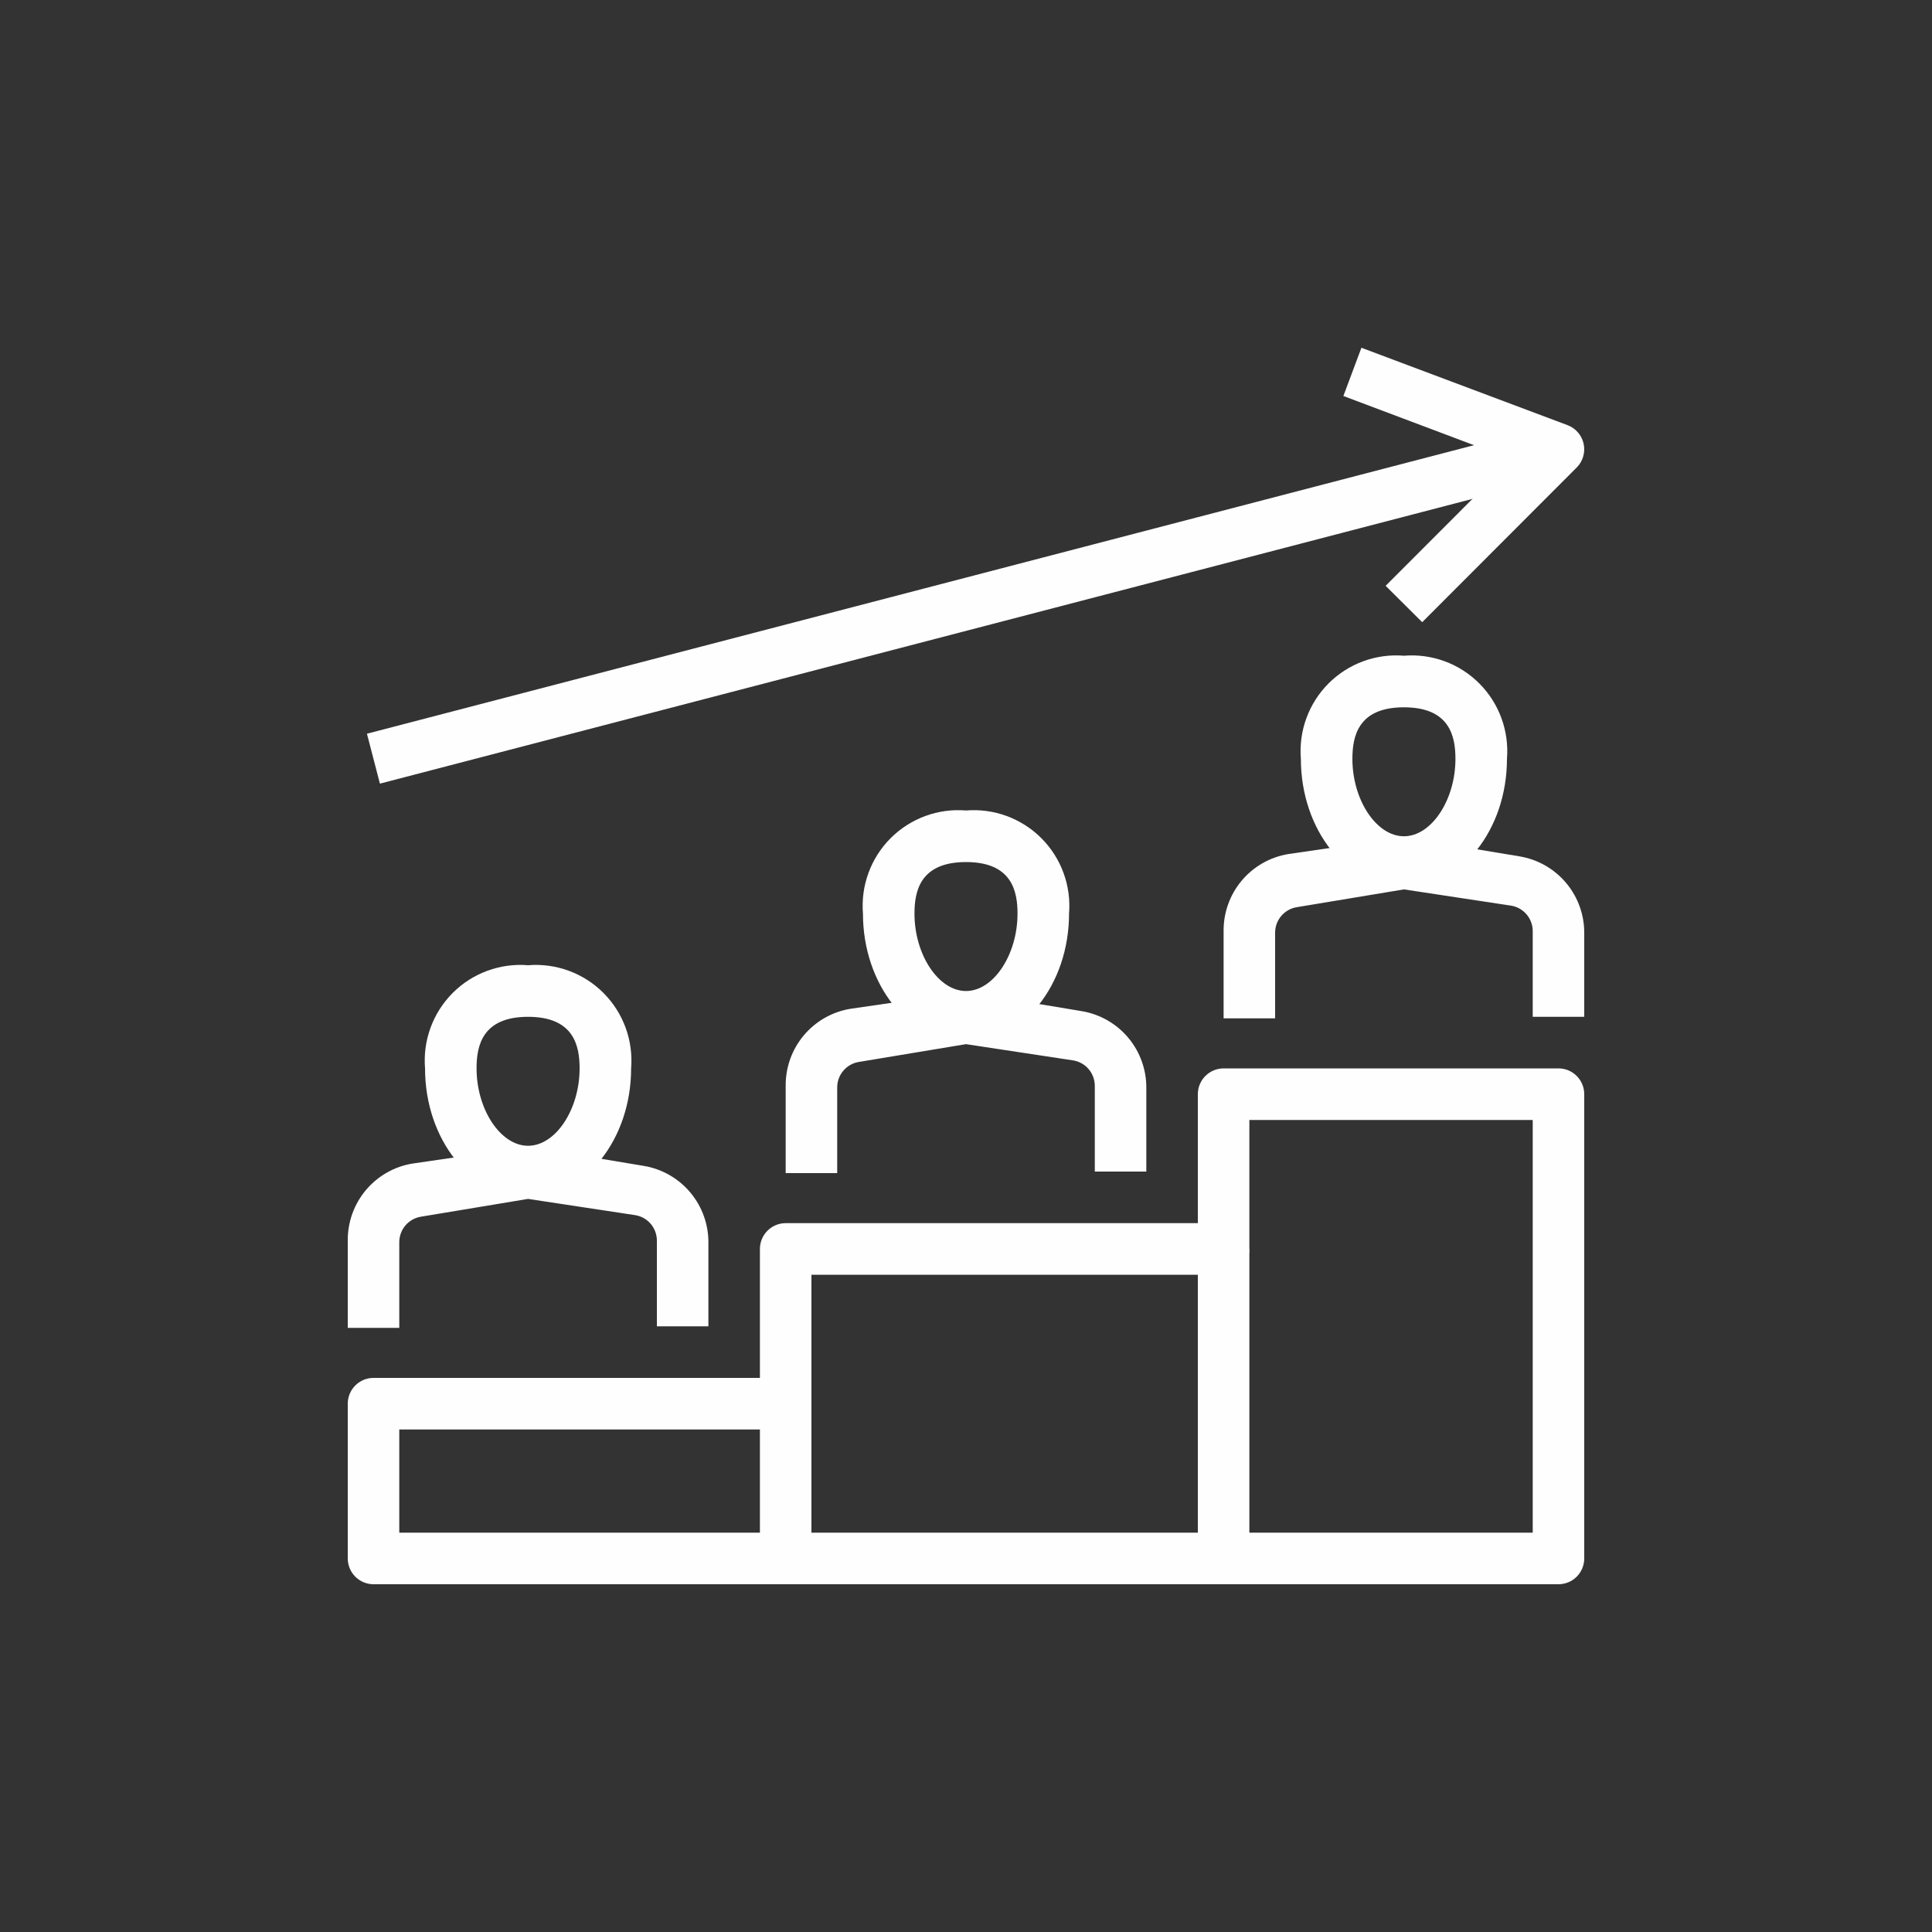
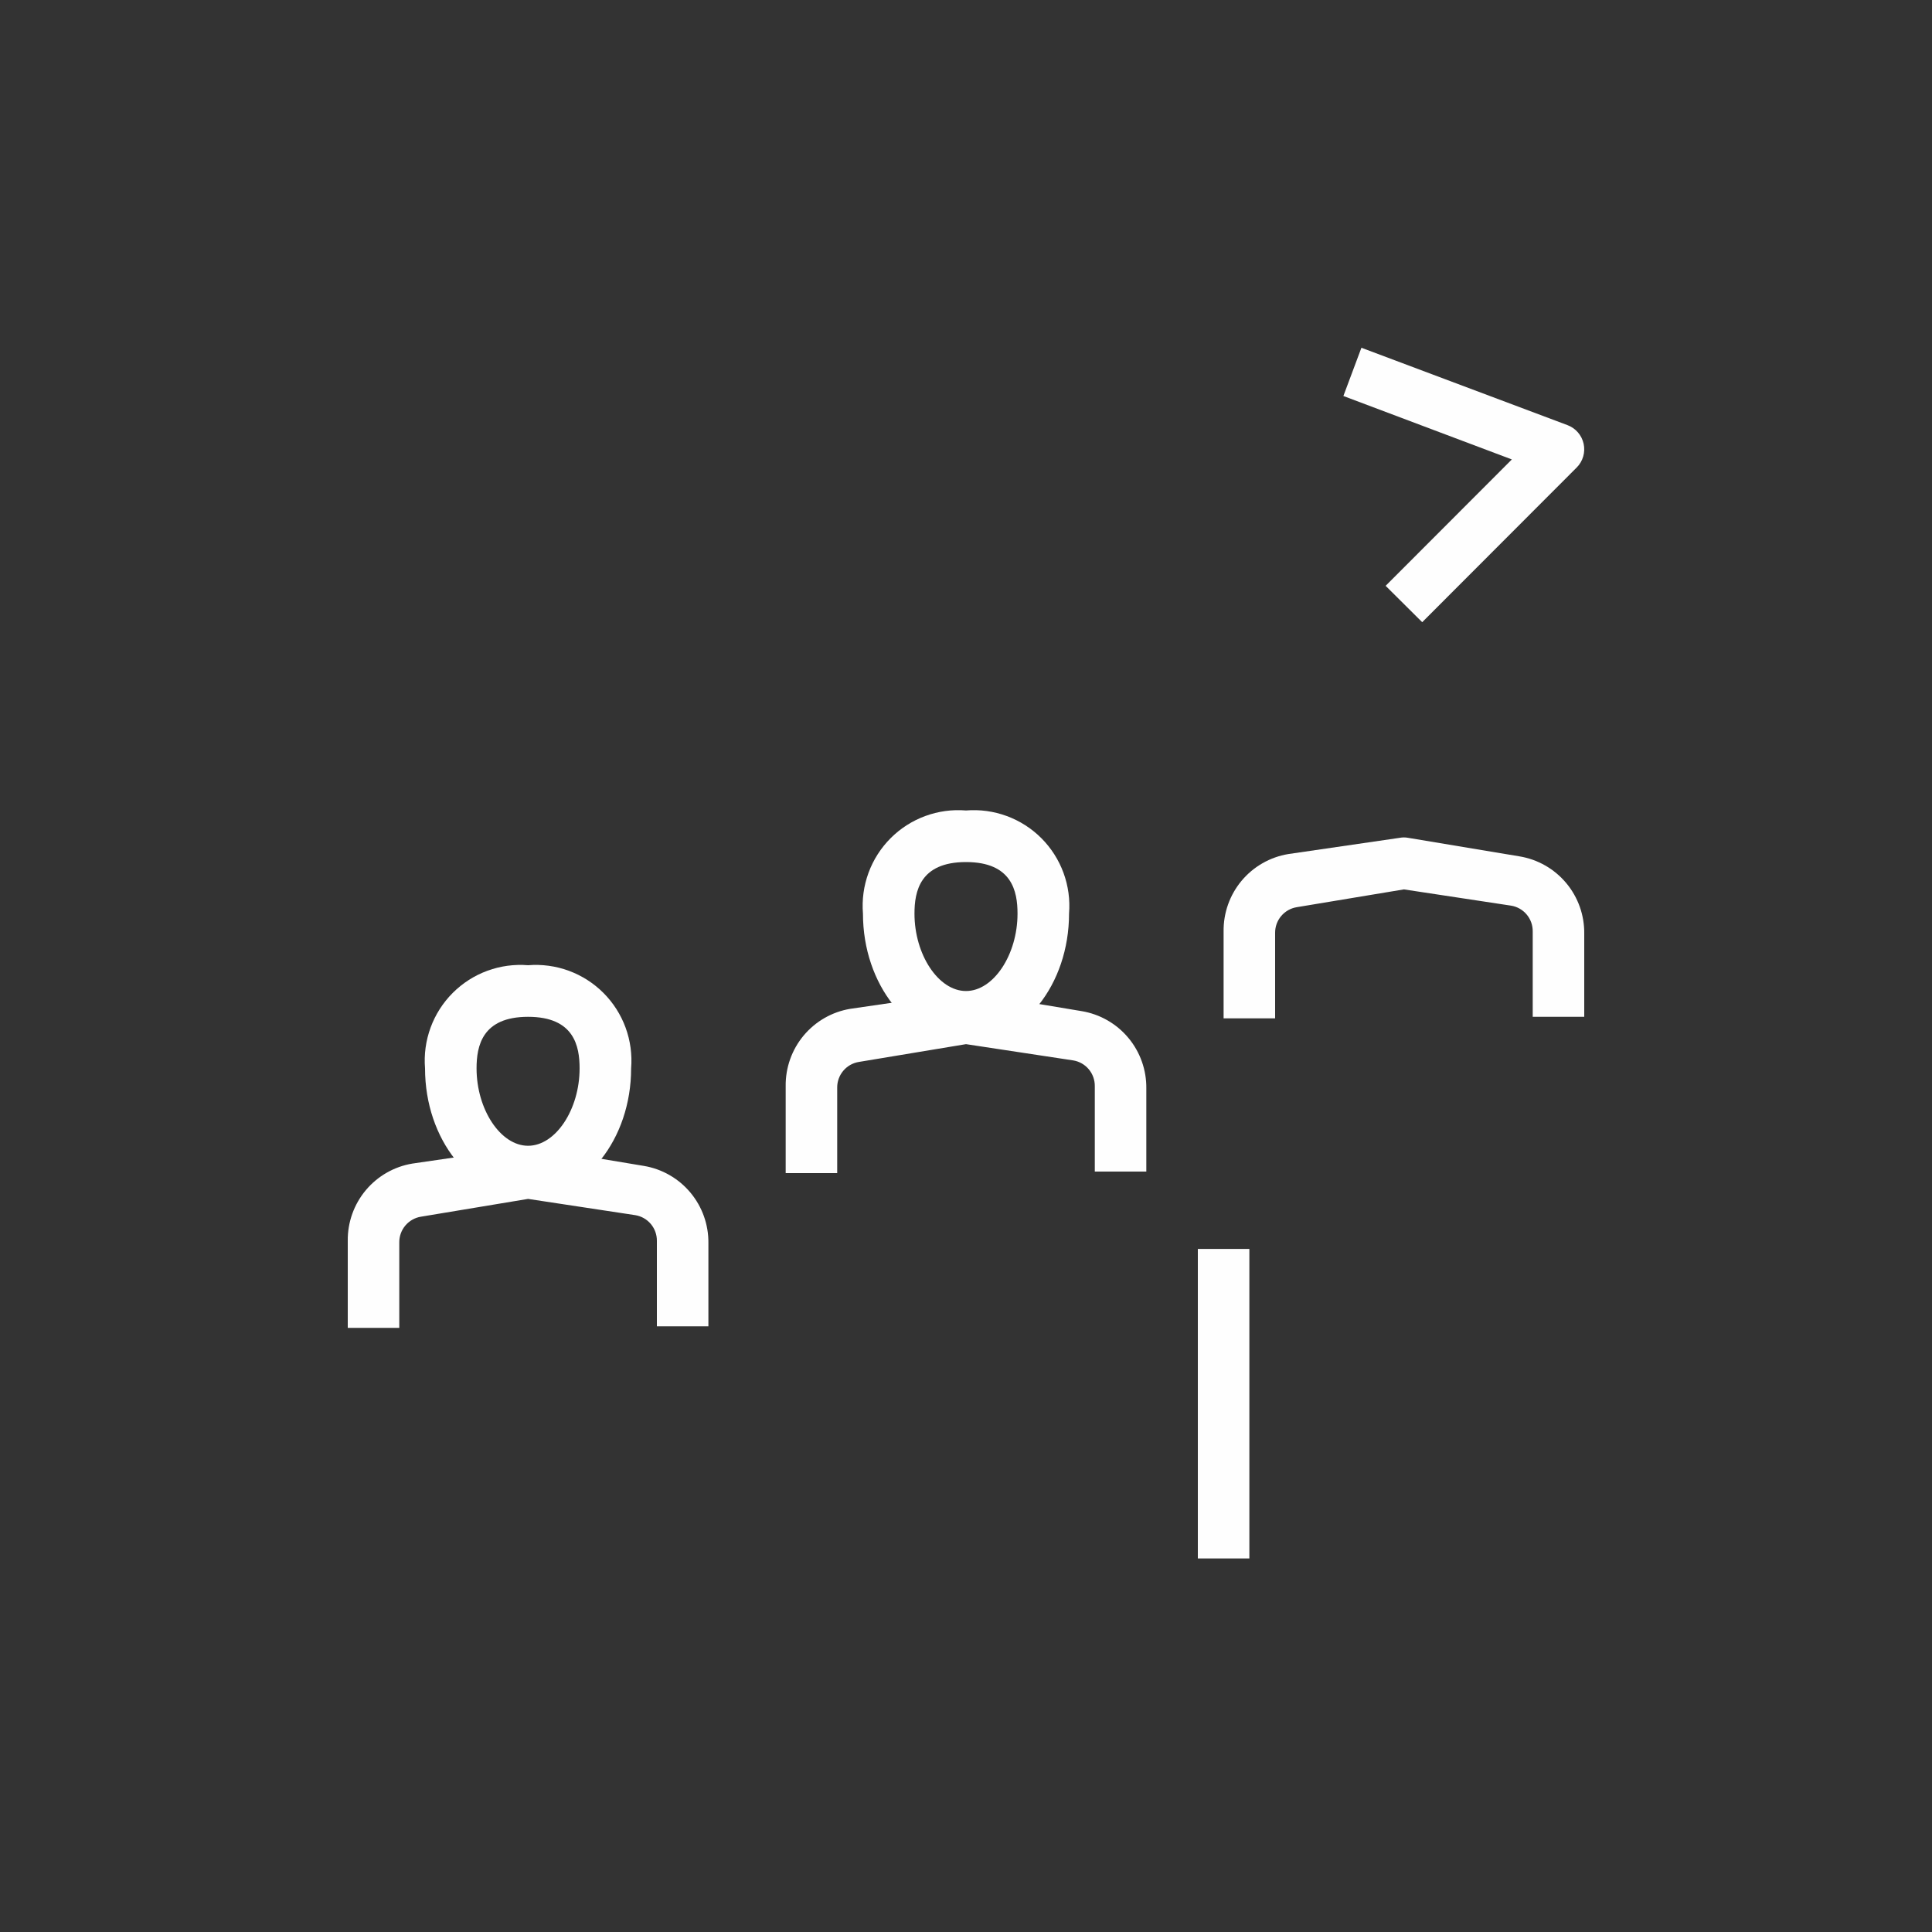
<svg xmlns="http://www.w3.org/2000/svg" width="180" height="180" viewBox="0 0 180 180" fill="none">
  <rect x="0" y="0" width="180" height="180" fill="#333333" stroke="none" />
  <g clip-path="url(#clip0_455_979)">
    <path d="M90 97.137C84.696 97.137 80.4 91.73 80.4 85.122C80.294 83.833 80.471 82.536 80.916 81.322C81.361 80.108 82.065 79.006 82.978 78.091C83.891 77.177 84.993 76.472 86.205 76.027C87.418 75.581 88.712 75.404 90 75.51C91.287 75.404 92.582 75.581 93.794 76.027C95.007 76.472 96.108 77.177 97.021 78.091C97.935 79.006 98.638 80.108 99.084 81.322C99.529 82.536 99.705 83.833 99.6 85.122C99.6 91.73 95.304 97.137 90 97.137ZM90 80.316C85.704 80.316 85.2 83.055 85.2 85.122C85.2 88.943 87.432 92.331 90 92.331C92.568 92.331 94.8 88.943 94.8 85.122C94.8 83.055 94.296 80.316 90 80.316Z" fill="#FEFEFE" />
    <path d="M106.8 109.152H102V101.198C102.007 100.622 101.808 100.062 101.438 99.621C101.068 99.18 100.552 98.887 99.984 98.795L90 97.281L80.016 98.939C79.448 99.031 78.932 99.325 78.562 99.766C78.192 100.207 77.993 100.766 78 101.342V109.296H73.2V101.198C73.177 99.474 73.772 97.798 74.877 96.475C75.982 95.153 77.525 94.27 79.224 93.989L89.616 92.475C89.87 92.427 90.13 92.427 90.384 92.475L100.776 94.205C102.475 94.487 104.017 95.369 105.123 96.692C106.228 98.014 106.823 99.69 106.8 101.414V109.152Z" fill="#FEFEFE" />
    <path d="M49.2 111.555C43.896 111.555 39.6 106.148 39.6 99.54C39.495 98.251 39.671 96.954 40.116 95.74C40.561 94.526 41.265 93.424 42.178 92.509C43.092 91.595 44.193 90.89 45.405 90.445C46.618 89.999 47.913 89.823 49.2 89.928C50.487 89.823 51.782 89.999 52.995 90.445C54.207 90.89 55.308 91.595 56.222 92.509C57.135 93.424 57.839 94.526 58.284 95.74C58.729 96.954 58.905 98.251 58.8 99.54C58.8 106.148 54.504 111.555 49.2 111.555ZM49.2 94.734C44.904 94.734 44.4 97.473 44.4 99.54C44.4 103.361 46.632 106.749 49.2 106.749C51.768 106.749 54 103.361 54 99.54C54 97.473 53.496 94.734 49.2 94.734Z" fill="#FEFEFE" />
    <path d="M66 123.57H61.2V115.616C61.208 115.04 61.008 114.48 60.638 114.039C60.268 113.598 59.752 113.305 59.184 113.213L49.2 111.699L39.216 113.357C38.648 113.449 38.132 113.743 37.762 114.184C37.392 114.625 37.193 115.184 37.2 115.76V123.714H32.4V115.616C32.377 113.892 32.972 112.216 34.077 110.893C35.182 109.571 36.725 108.688 38.424 108.407L48.816 106.893C49.07 106.845 49.33 106.845 49.584 106.893L59.976 108.623C61.675 108.905 63.218 109.787 64.323 111.11C65.428 112.432 66.023 114.108 66 115.832V123.57Z" fill="#FEFEFE" />
-     <path d="M130.8 82.719C125.496 82.719 121.2 77.312 121.2 70.704C121.094 69.415 121.27 68.118 121.716 66.904C122.161 65.69 122.865 64.588 123.778 63.673C124.691 62.759 125.792 62.054 127.005 61.608C128.217 61.163 129.512 60.986 130.8 61.092C132.087 60.986 133.382 61.163 134.594 61.608C135.807 62.054 136.908 62.759 137.821 63.673C138.735 64.588 139.438 65.69 139.883 66.904C140.329 68.118 140.505 69.415 140.4 70.704C140.4 77.312 136.104 82.719 130.8 82.719ZM130.8 65.898C126.504 65.898 126 68.637 126 70.704C126 74.525 128.232 77.913 130.8 77.913C133.368 77.913 135.6 74.525 135.6 70.704C135.6 68.637 135.096 65.898 130.8 65.898Z" fill="#FEFEFE" />
    <path d="M147.6 94.734H142.8V86.78C142.807 86.204 142.608 85.644 142.238 85.204C141.868 84.762 141.352 84.469 140.784 84.377L130.8 82.863L120.816 84.521C120.248 84.613 119.732 84.907 119.362 85.348C118.992 85.789 118.792 86.348 118.8 86.924V94.878H114V86.78C113.977 85.056 114.572 83.38 115.677 82.057C116.782 80.735 118.324 79.853 120.024 79.571L130.416 78.057C130.669 78.009 130.93 78.009 131.184 78.057L141.576 79.787C143.275 80.069 144.817 80.951 145.922 82.274C147.028 83.596 147.623 85.272 147.6 86.996V94.734Z" fill="#FEFEFE" />
-     <path d="M145.2 147.6H34.8C34.164 147.6 33.553 147.347 33.103 146.896C32.653 146.445 32.4 145.834 32.4 145.197V130.779C32.4 130.142 32.653 129.53 33.103 129.08C33.553 128.629 34.164 128.376 34.8 128.376H70.8V116.361C70.8 115.724 71.053 115.112 71.503 114.662C71.953 114.211 72.564 113.958 73.2 113.958H111.6V101.943C111.6 101.305 111.853 100.694 112.303 100.244C112.753 99.793 113.364 99.54 114 99.54H145.2C145.837 99.54 146.447 99.793 146.897 100.244C147.348 100.694 147.6 101.305 147.6 101.943V145.197C147.6 145.834 147.348 146.445 146.897 146.896C146.447 147.347 145.837 147.6 145.2 147.6ZM37.2 142.794H142.8V104.346H116.4V116.361C116.4 116.998 116.148 117.609 115.697 118.06C115.247 118.511 114.637 118.764 114 118.764H75.6V130.779C75.6 131.416 75.347 132.027 74.897 132.478C74.447 132.929 73.837 133.182 73.2 133.182H37.2V142.794Z" fill="#FEFEFE" />
-     <path d="M144.603 39.581L34.187 68.358L35.396 73.009L145.812 44.232L144.603 39.581Z" fill="#FEFEFE" />
    <path d="M132.504 57.968L129.096 54.58L140.856 42.805L125.16 36.894L126.84 32.4L146.04 39.609C146.415 39.75 146.749 39.982 147.012 40.285C147.274 40.588 147.457 40.952 147.543 41.344C147.629 41.736 147.615 42.143 147.504 42.528C147.392 42.914 147.186 43.265 146.904 43.55L132.504 57.968Z" fill="#FEFEFE" />
-     <path d="M75.6 130.779H70.8V145.197H75.6V130.779Z" fill="#FEFEFE" />
    <path d="M116.4 116.361H111.6V145.197H116.4V116.361Z" fill="#FEFEFE" />
  </g>
  <defs>
    <clipPath id="clip0_455_979">
      <rect width="115.2" height="115.2" fill="white" transform="translate(32.4 32.4)" />
    </clipPath>
  </defs>
</svg>